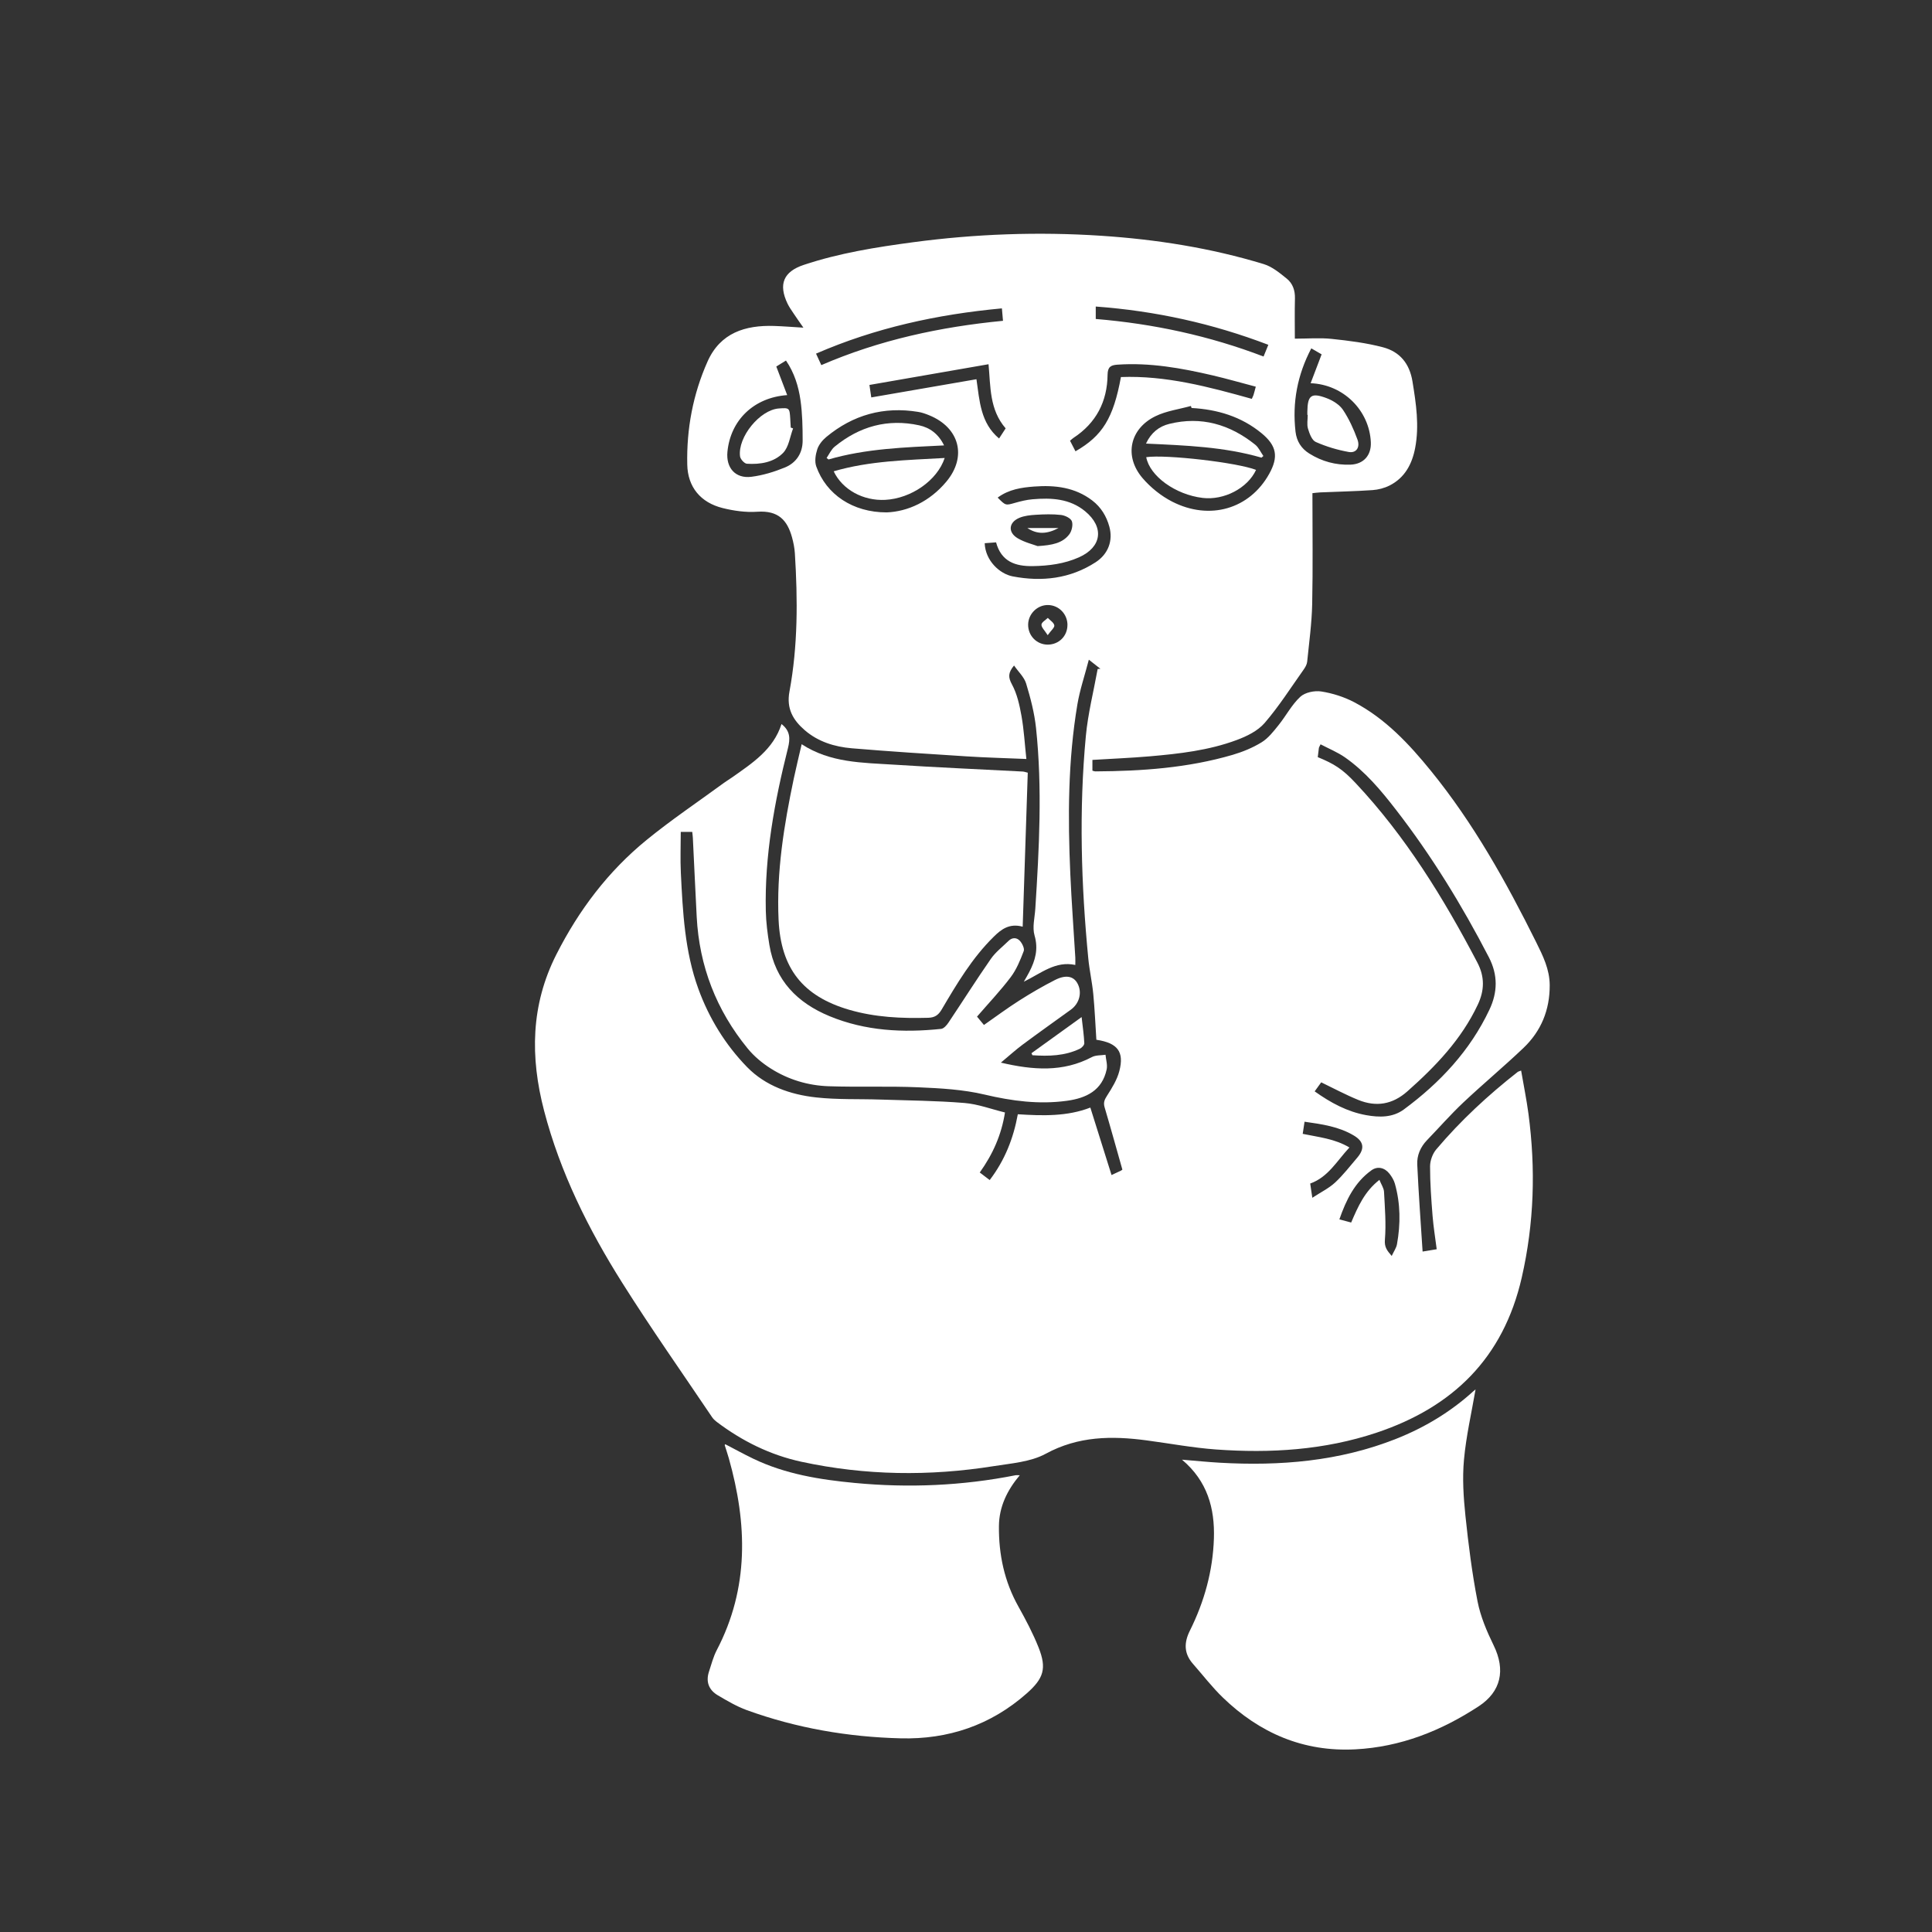
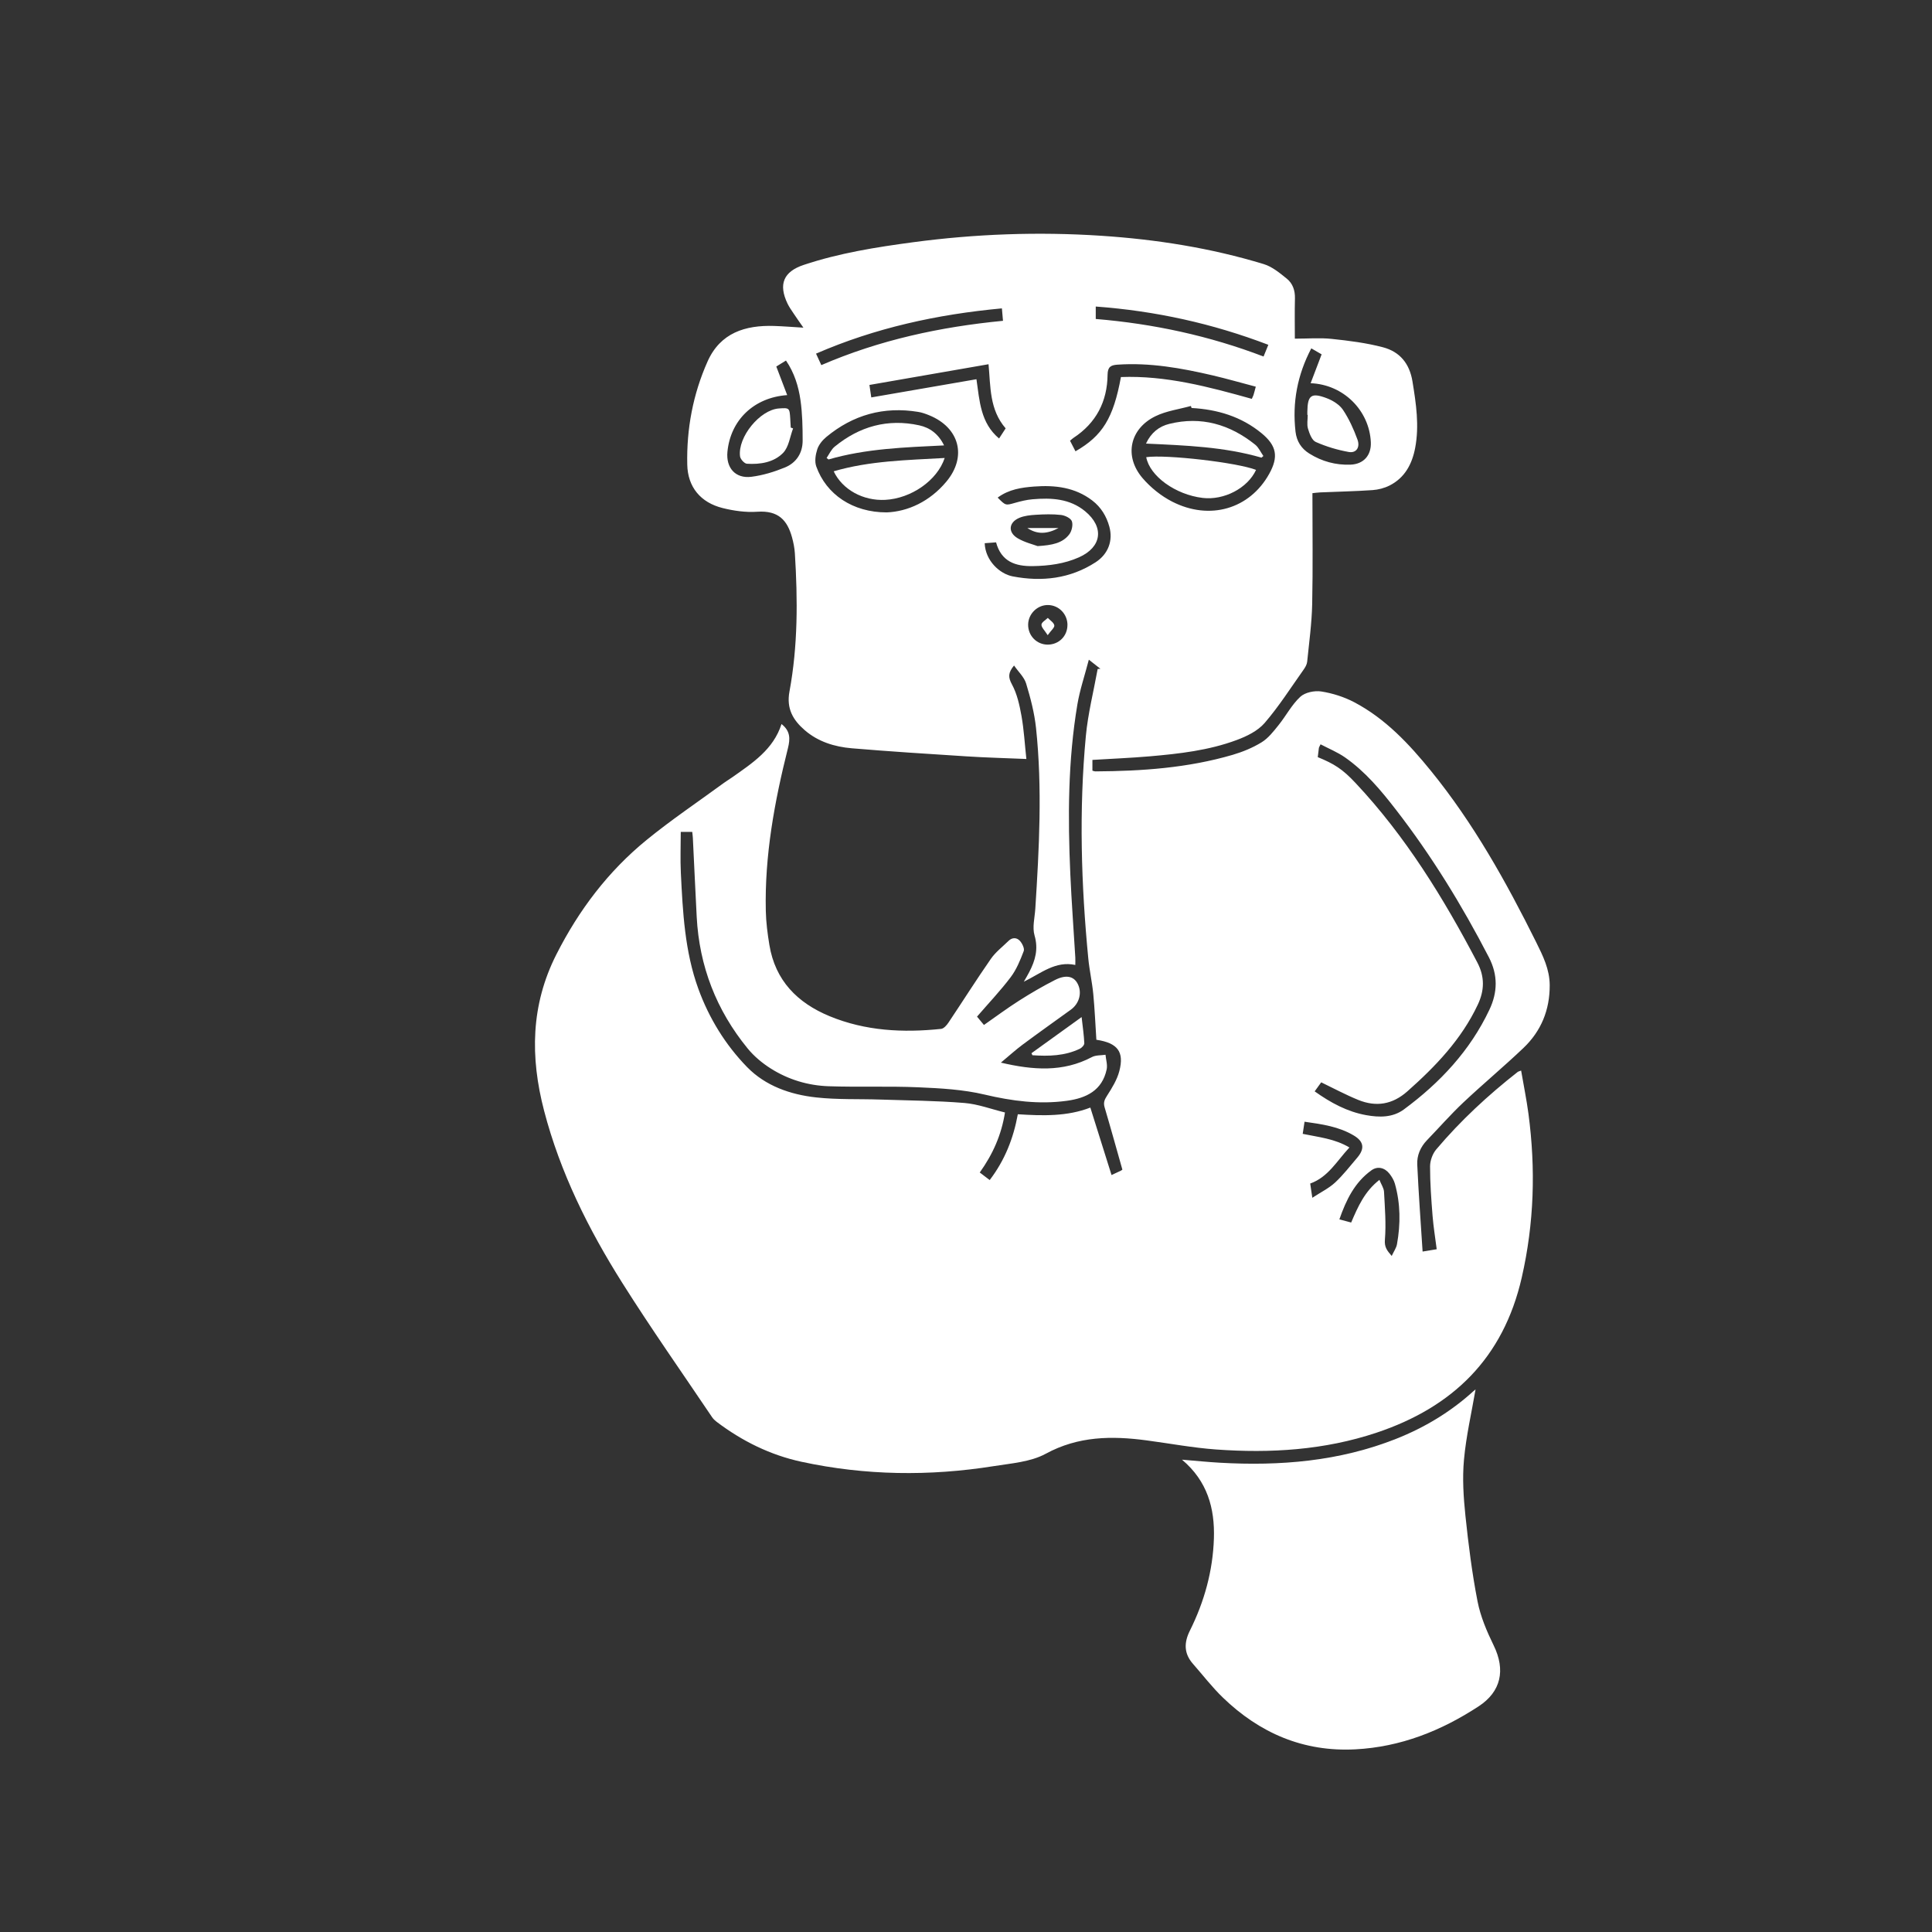
<svg xmlns="http://www.w3.org/2000/svg" id="Capa_2" viewBox="0 0 566.93 566.93">
  <rect x="0" y="0" width="566.93" height="566.93" fill="#333333" stroke="none" />
  <defs>
    <style>      .cls-1 {        fill: none;      }      .cls-2 {        stroke: #fff;        stroke-miterlimit: 10;        stroke-width: 1.61px;      }      .cls-2, .cls-3 {        fill: #fff;      }      .cls-4 {        clip-path: url(#clippath);      }    </style>
    <clipPath id="clippath">
      <rect class="cls-1" x="130" y="57.47" width="324.77" height="465.47" />
    </clipPath>
  </defs>
  <g class="cls-4">
    <path class="cls-3" d="M229.35,212.48c2.56,2.02,2.57,4.25,1.86,7.08-3.94,15.67-6.86,31.5-6.49,47.75.07,3.34.51,6.69,1.05,9.98,1.72,10.45,8.22,17,17.68,20.91,10.52,4.34,21.54,4.89,32.7,3.72.79-.08,1.65-1.06,2.16-1.83,4.17-6.22,8.17-12.57,12.45-18.72,1.38-1.99,3.42-3.54,5.18-5.27,1.11-1.09,2.45-1.02,3.37.02.67.76,1.38,2.21,1.09,2.98-1.01,2.65-2.12,5.39-3.81,7.63-3.01,3.99-6.48,7.64-9.89,11.59.54.65,1.24,1.5,2.03,2.45,3.48-2.43,6.8-4.9,10.27-7.11,3.42-2.18,6.94-4.24,10.56-6.08,3.17-1.62,5.41-1.14,6.57.91,1.49,2.62.67,5.94-1.91,7.8-4.72,3.41-9.47,6.78-14.14,10.25-2.08,1.55-4.01,3.31-6.38,5.28,9.42,2.2,18.19,2.87,26.71-1.63,1.13-.6,2.65-.47,3.99-.68.13,1.44.63,2.95.34,4.3-1.33,6.21-6.02,8.44-11.68,9.21-8.18,1.12-16.12.07-24.16-1.83-6.29-1.49-12.92-1.85-19.42-2.13-8.77-.38-17.56-.01-26.34-.31-6.05-.21-11.84-1.95-16.98-5.21-2.51-1.59-4.92-3.6-6.79-5.9-9.16-11.21-14.17-24.1-14.93-38.59-.4-7.73-.75-15.46-1.13-23.19-.03-.54-.11-1.09-.18-1.74h-3.37c0,3.99-.17,8.04.03,12.06.56,11.48,1.15,23.02,5.12,33.95,3.13,8.62,7.94,16.46,14.33,23.01,5.39,5.52,12.67,8.06,20.24,8.89,6.24.69,12.58.42,18.88.63,8.21.27,16.44.33,24.62,1,3.98.32,7.87,1.8,11.92,2.79-1.03,6.56-3.56,12.24-7.4,17.61.99.75,1.91,1.45,2.92,2.22,4.41-5.8,6.95-12.17,8.25-19.31,7.3.47,14.52.67,21.28-1.96,2.09,6.67,4.13,13.16,6.22,19.8,1.34-.62,2.06-.94,2.76-1.29.27-.14.5-.37.42-.31-1.77-6.24-3.44-12.29-5.22-18.3-.41-1.4,0-2.26.75-3.43,1.44-2.25,2.92-4.64,3.58-7.19,1.48-5.66-.51-8.25-6.74-9.18-.29-4.43-.48-8.95-.91-13.45-.34-3.48-1.12-6.91-1.46-10.39-2.1-21.73-2.76-43.51-.72-65.27.62-6.61,2.28-13.13,3.47-19.69.27-.02.54-.03.81-.05-.9-.71-1.81-1.42-3.4-2.68-1.23,4.73-2.64,8.86-3.36,13.12-2.78,16.53-2.82,33.21-2.07,49.9.36,8.13.98,16.25,1.46,24.37.04.7,0,1.41,0,2.19-5.81-1.25-9.98,2.4-15.11,4.92.67-1.18,1.15-1.98,1.58-2.81,1.77-3.4,2.74-6.74,1.57-10.76-.7-2.38.05-5.2.22-7.82,1.13-17.7,2.09-35.4.21-53.09-.47-4.4-1.61-8.77-2.9-13.02-.57-1.89-2.27-3.44-3.55-5.29-1.77,2.15-1.74,3.46-.62,5.53,1.52,2.79,2.24,6.11,2.81,9.29.72,4.05.95,8.19,1.43,12.61-6.12-.26-11.84-.4-17.55-.77-11.23-.71-22.46-1.43-33.67-2.37-5.06-.43-9.91-1.92-13.85-5.34-3.4-2.95-5.38-6.31-4.45-11.3,2.49-13.42,2.44-26.99,1.59-40.57-.1-1.58-.42-3.17-.84-4.7-1.37-4.93-3.92-7.94-10.22-7.5-3.35.23-6.88-.27-10.16-1.09-6.43-1.61-10.22-6.14-10.36-12.74-.23-10.48,1.68-20.67,5.96-30.27,3.75-8.41,11.05-10.69,19.55-10.42,2.69.09,5.38.31,8.57.5-1.15-1.66-2.06-2.93-2.92-4.23-.62-.93-1.27-1.85-1.75-2.85-2.69-5.65-1.2-9.35,4.78-11.34,10.41-3.47,21.21-5.19,32.04-6.64,18.33-2.45,36.73-3.12,55.19-1.91,16.21,1.07,32.18,3.58,47.74,8.32,2.48.75,4.71,2.61,6.79,4.29,1.71,1.38,2.43,3.44,2.37,5.77-.1,4.04-.03,8.09-.03,11.82,3.86,0,7.39-.3,10.84.07,5.05.53,10.14,1.17,15.03,2.46,4.89,1.29,7.79,4.72,8.65,10.03,1.06,6.5,2.03,12.94.79,19.49-.9,4.74-3.04,8.79-7.53,11.05-1.51.76-3.29,1.22-4.98,1.34-5.09.35-10.21.45-15.31.67-.85.04-1.69.16-2.33.23,0,11.03.16,21.78-.07,32.53-.12,5.65-.9,11.29-1.47,16.93-.08.81-.57,1.65-1.06,2.34-3.74,5.27-7.22,10.76-11.42,15.63-2,2.32-5.22,3.9-8.19,5-8.2,3.06-16.88,4.04-25.55,4.79-5.55.48-11.12.7-16.8,1.05v3.16c.31.08.61.21.9.21,13.61-.08,27.12-1.01,40.26-4.86,2.95-.87,5.9-2.08,8.51-3.69,1.94-1.2,3.47-3.18,4.94-5.01,2.2-2.73,3.86-5.98,6.39-8.33,1.39-1.29,4.18-1.87,6.16-1.56,3.31.52,6.69,1.59,9.66,3.15,9.14,4.81,16.09,12.24,22.51,20.14,12.51,15.39,22.09,32.58,30.88,50.27,1.99,4.01,3.96,7.96,3.98,12.63.03,7.29-2.52,13.48-7.73,18.44-5.75,5.47-11.86,10.56-17.64,16-3.71,3.5-7.08,7.36-10.63,11.03-1.94,2.01-2.99,4.48-2.87,7.15.39,8.42,1.01,16.84,1.57,25.54,1.77-.29,2.84-.46,4.14-.68-.42-3.31-.95-6.51-1.21-9.74-.38-4.85-.75-9.71-.74-14.57,0-1.68.73-3.7,1.81-4.98,7.13-8.44,15.21-15.92,23.9-22.73.17-.14.42-.17,1.01-.41.74,4.33,1.6,8.51,2.16,12.73,2.14,16.12,1.67,32.08-1.98,48.03-5.4,23.59-20.21,38.03-42.63,45.51-15.32,5.11-31.11,6.07-47.06,4.92-6.82-.49-13.59-1.77-20.38-2.67-10.22-1.36-20.04-1.28-29.62,3.93-4.44,2.41-10.08,2.8-15.26,3.63-18.86,3-37.69,2.76-56.39-1.28-9.17-1.98-17.43-6.07-24.91-11.73-.5-.38-.98-.84-1.33-1.35-8.82-13.1-17.92-26.03-26.34-39.39-9.94-15.76-18.22-32.37-22.96-50.54-4.1-15.71-3.94-31,3.61-45.88,6.6-13.02,15.21-24.4,26.48-33.59,7.28-5.94,15.12-11.2,22.71-16.76.77-.56,1.6-1.05,2.38-1.6,5.94-4.19,12.11-8.17,14.49-15.66M386.68,222.17c4.84,1.99,7.23,3.47,11.1,7.6,14.7,15.66,25.82,33.76,35.74,52.68,2.21,4.22,2.08,8.22.13,12.35-4.79,10.18-12.35,18.08-20.66,25.44-4.38,3.88-9.16,4.65-14.4,2.53-3.65-1.48-7.15-3.37-10.89-5.17-.53.73-1.2,1.66-1.92,2.65,4.78,3.4,9.61,5.99,15.12,6.98,3.83.69,7.77.75,11.06-1.68,10.6-7.83,19.43-17.25,25.11-29.29,2.4-5.08,2.53-10.14-.18-15.38-7.86-15.19-16.76-29.72-27.24-43.25-4.4-5.69-9.02-11.22-14.97-15.38-2.21-1.54-4.76-2.57-7.17-3.84-.36.75-.47.88-.49,1.03-.12.87-.21,1.73-.33,2.72M260.2,150.36c6.24-.25,12.62-3.2,17.48-9,6.16-7.34,3.88-15.9-5.04-19.51-1.03-.42-2.1-.81-3.19-.98-10.11-1.66-19.13.85-26.99,7.37-1.13.94-2.2,2.26-2.64,3.61-.51,1.57-.82,3.56-.29,5.03,2.93,8.21,10.69,13.49,20.67,13.48M349.66,119.73c-.06-.2-.13-.4-.2-.6-3.49.97-7.21,1.44-10.41,3.01-7.56,3.69-9.26,11.74-3.79,18.14,2.37,2.77,5.45,5.25,8.69,6.91,11.06,5.66,22.76,2.15,28.48-8.13,2.79-5.01,2.22-8.27-2.24-11.94-5.96-4.9-12.96-6.98-20.54-7.4M292.76,146.02c2.35,2.38,2.34,2.32,5.08,1.54,1.68-.48,3.41-.9,5.14-1.05,5.5-.48,10.93-.21,15.44,3.51,5.69,4.7,4.89,10.54-1.8,13.52-4.29,1.91-8.85,2.5-13.52,2.58-5.19.09-9.29-1.35-10.81-6.97-1.21.09-2.28.17-3.34.25.2,5.19,4.46,9.01,8.2,9.73,8.58,1.65,16.87.7,24.35-4.14,3.76-2.44,5.14-6.4,4.03-10.44-.84-3.07-2.44-5.71-5.01-7.68-5.07-3.88-10.94-4.56-17.03-4.1-3.72.28-7.43.81-10.72,3.24M231,115.94c-9.81.7-16.64,7.36-17.54,16.63-.46,4.72,2.34,7.93,7.03,7.34,3.34-.42,6.68-1.44,9.81-2.72,3.35-1.36,5.24-4.23,5.23-7.9,0-3.97-.08-7.98-.64-11.89-.58-4.05-1.8-8.02-4.25-11.6-1.1.68-2.02,1.25-2.84,1.75,1.1,2.88,2.11,5.53,3.2,8.4M384.59,112.46c1.14-2.99,2.17-5.7,3.23-8.48-.99-.57-1.93-1.12-3.03-1.76-4.09,7.81-5.61,15.88-4.63,24.45.33,2.83,1.7,4.96,4.06,6.43,3.68,2.3,7.73,3.41,12.06,3.25,3.87-.14,6.16-2.75,5.98-6.6-.43-9.29-8.02-16.93-17.67-17.3M368.51,113.47c-4.38-1.15-8.5-2.34-12.68-3.32-9.18-2.14-18.43-3.8-27.94-3.14-1.95.14-2.85.65-2.88,2.96-.09,7.85-3.34,14.16-10.02,18.53-.32.21-.59.49-1,.83.56,1.08,1.08,2.09,1.6,3.1,7.94-4.55,11.12-9.74,13.34-21.79,13.17-.5,25.76,2.87,38.4,6.4.19-.43.38-.77.5-1.13.21-.67.38-1.36.67-2.44M241.01,107.14c17.08-7.38,34.88-11.22,53.31-13-.12-1.33-.21-2.38-.32-3.65-19,1.76-37.14,5.72-54.54,13.28.58,1.25,1.03,2.25,1.55,3.37M295.1,125.7c-4.78-5.51-4.41-12.22-5.02-18.82-11.66,2.03-23.19,4.03-34.95,6.08.19,1.28.36,2.4.54,3.66,10.43-1.8,20.6-3.56,30.86-5.34.93,6.41,1.19,12.82,6.64,17.39.73-1.13,1.29-1.99,1.93-2.97M372.18,101.18c-16.42-6.27-33.15-9.94-50.64-11.23v3.65c16.96,1.41,33.36,4.95,49.24,11.02.49-1.19.87-2.14,1.4-3.43M408.38,368.56c.62-1.34,1.35-2.34,1.55-3.44,1.08-5.96,1.04-11.91-.61-17.77-.29-1.04-.91-2.06-1.58-2.92-1.41-1.8-3.49-2.32-5.31-1.01-4.92,3.54-7.41,8.69-9.4,14.39,1.36.37,2.4.65,3.46.93,2.01-4.7,3.96-9.14,8.29-12.52.54,1.35,1.29,2.41,1.35,3.5.25,4.68.64,9.4.26,14.05-.18,2.16.59,3.16,2,4.78M382.81,329.16c-.21,1.41-.36,2.4-.54,3.56,4.71.98,9.39,1.42,13.71,4-3.71,3.97-6.22,8.69-11.51,10.58.18,1.18.33,2.24.62,4.18,2.6-1.7,4.89-2.81,6.68-4.47,2.38-2.21,4.38-4.82,6.5-7.3,2.23-2.61,1.98-4.72-.98-6.49-4.38-2.63-9.34-3.33-14.47-4.06M304.48,160.25c4.23-.26,7.27-.84,9.27-3.42.75-.97,1.17-2.79.78-3.87-.33-.91-2.01-1.71-3.18-1.85-2.44-.28-4.95-.2-7.41-.05-1.64.1-3.37.28-4.86.91-3.12,1.34-3.37,4.26-.43,5.99,2.07,1.22,4.51,1.79,5.83,2.29M313.24,183.4c0-3.2-2.51-5.8-5.68-5.86-3.11-.06-5.8,2.55-5.86,5.69-.07,3.31,2.54,5.97,5.81,5.93,3.24-.04,5.72-2.53,5.72-5.76" />
    <path class="cls-3" d="M432.99,407.71c-1.18,6.86-2.77,13.71-3.4,20.65-.5,5.43-.14,11,.43,16.45.88,8.4,1.94,16.81,3.55,25.09.87,4.45,2.72,8.81,4.73,12.92,3.53,7.22,2.21,13.57-4.44,17.91-11,7.19-22.89,11.91-36.15,12.6-15.25.79-28.1-4.77-38.92-15.24-3.14-3.04-5.83-6.55-8.72-9.84-2.66-3.02-2.68-6.19-.92-9.73,4.25-8.52,6.76-17.56,7.06-27.11.27-8.79-1.88-16.77-9.36-23.08,4.03.33,7.54.69,11.06.89,17.7,1.01,35.08-.4,51.75-7,8.38-3.32,16-7.9,22.69-13.98.29-.26.59-.5.65-.54" />
-     <path class="cls-3" d="M212.81,423.79c2.72,1.41,5.42,2.9,8.18,4.23,9.42,4.54,19.57,6.17,29.84,7.14,15.82,1.5,31.56.83,47.17-2.26.3-.06.62,0,1.24,0-3.71,4.41-6.05,9.26-6.11,14.87-.09,8.34,1.58,16.29,5.72,23.67,2.17,3.89,4.27,7.86,5.91,11.99,2.45,6.17,1.5,9.09-3.48,13.49-10.56,9.33-23.04,13.53-36.95,13.18-15.47-.39-30.61-2.99-45.2-8.28-2.96-1.08-5.74-2.73-8.48-4.34-2.65-1.56-3.59-3.98-2.6-6.97.7-2.11,1.25-4.32,2.27-6.28,9.55-18.26,8.96-37.12,3.55-56.3-.37-1.3-.81-2.58-1.21-3.87-.02-.05.08-.14.15-.25" />
-     <path class="cls-3" d="M235.24,218.38c8.4,5.49,17.79,5.41,26.98,6,12.66.82,25.34,1.36,38.01,2.03.23.01.45.11,1.36.33-.49,14.9-.98,29.92-1.49,45.19-3.91-1.07-6.3.78-8.5,2.95-6.33,6.22-10.81,13.79-15.27,21.35-.96,1.63-2,2.37-3.92,2.43-7.85.22-15.63-.13-23.23-2.35-13.63-3.99-20.05-12.17-20.71-26.38-.65-14.07,1.59-27.83,4.47-41.51.69-3.26,1.49-6.49,2.3-10.02" />
    <path class="cls-3" d="M302.68,309.05c4.76-3.43,9.53-6.87,14.71-10.6.33,2.89.68,5.28.79,7.68.02.53-.72,1.33-1.3,1.61-4.44,2.13-9.17,2.23-13.93,1.91-.09-.2-.18-.4-.27-.6" />
    <path class="cls-3" d="M277.21,134.39c-2.19,6.62-9.85,11.89-17.44,12.29-6.46.34-12.57-2.98-15.13-8.38,10.61-3.1,21.51-3.27,32.57-3.91" />
    <path class="cls-3" d="M242.56,134.38c.78-1.13,1.36-2.5,2.39-3.33,7.27-5.94,15.54-8.26,24.79-6.24,3.11.68,5.64,2.5,7.29,5.89-11.56.57-22.92.93-33.91,4.13-.19-.15-.37-.3-.56-.45" />
    <path class="cls-3" d="M336.35,134.15c5.84-.84,26.79,1.59,32.23,3.74-2.48,5.35-9.37,8.97-15.67,8.22-7.98-.95-15.51-6.38-16.56-11.96" />
    <path class="cls-3" d="M370.16,134.29c-10.95-3.18-22.24-3.58-33.88-4.12,1.5-3.22,3.86-5.05,6.82-5.78,9.41-2.33,17.79.14,25.22,6.09,1.03.82,1.61,2.21,2.41,3.33-.19.16-.38.32-.56.48" />
    <path class="cls-3" d="M232.73,125.71c-.93,2.43-1.25,5.44-2.91,7.16-2.72,2.82-6.75,3.46-10.65,3.21-.74-.05-1.9-1.33-2.01-2.16-.73-5.67,5.84-13.66,11.39-14.06,3.08-.23,3.15-.16,3.34,2.98.05.88.1,1.75.15,2.63.23.08.46.17.69.25" />
    <path class="cls-3" d="M383.63,121.75c0-.32,0-.64,0-.96.07-4.81,1.15-5.67,5.72-3.93,1.78.68,3.71,1.88,4.74,3.41,1.78,2.67,3.15,5.69,4.25,8.72.84,2.31-.38,4.03-2.56,3.64-3.31-.59-6.61-1.58-9.68-2.94-1.14-.5-1.85-2.46-2.28-3.9-.37-1.24-.08-2.69-.08-4.04h-.11Z" />
    <path class="cls-3" d="M310.63,154.94c-3.4,1.82-6.27,1.93-9.16,0h9.16Z" />
    <path class="cls-3" d="M307.43,186.38c-.91-1.44-1.86-2.28-1.82-3.09.03-.68,1.19-1.32,1.86-1.97.68.72,1.77,1.37,1.91,2.19.11.65-.95,1.49-1.94,2.87" />
-     <path class="cls-2" d="M-209.28,211.62c2.56,2.02,2.57,4.25,1.86,7.08-3.94,15.67-6.86,31.5-6.49,47.75.07,3.34.51,6.69,1.05,9.98,1.72,10.45,8.22,17,17.68,20.91,10.52,4.34,21.54,4.89,32.7,3.72.79-.08,1.65-1.06,2.16-1.83,4.17-6.23,8.17-12.57,12.45-18.72,1.38-1.99,3.42-3.54,5.18-5.27,1.11-1.09,2.45-1.02,3.37.02.67.76,1.38,2.21,1.09,2.98-1.01,2.65-2.12,5.39-3.81,7.63-3.01,3.99-6.48,7.64-9.89,11.59.54.65,1.24,1.5,2.03,2.45,3.48-2.43,6.8-4.9,10.27-7.11,3.42-2.18,6.94-4.24,10.56-6.08,3.17-1.62,5.41-1.14,6.57.91,1.49,2.62.67,5.94-1.91,7.8-4.72,3.41-9.47,6.78-14.14,10.25-2.08,1.55-4.01,3.31-6.38,5.28,9.42,2.2,18.19,2.87,26.71-1.63,1.13-.6,2.65-.47,3.99-.68.13,1.44.63,2.95.34,4.3-1.33,6.21-6.02,8.44-11.68,9.21-8.18,1.12-16.12.07-24.16-1.84-6.29-1.49-12.92-1.85-19.42-2.13-8.77-.38-17.56-.01-26.34-.31-6.05-.21-11.84-1.95-16.98-5.21-2.51-1.59-4.92-3.6-6.79-5.9-9.16-11.21-14.17-24.1-14.93-38.59-.4-7.73-.75-15.46-1.13-23.19-.03-.54-.11-1.09-.18-1.74h-3.37c0,3.99-.17,8.04.03,12.06.56,11.48,1.15,23.02,5.12,33.95,3.13,8.62,7.94,16.46,14.33,23.01,5.39,5.52,12.67,8.06,20.24,8.89,6.24.69,12.58.42,18.88.63,8.21.27,16.44.33,24.62,1,3.98.32,7.87,1.8,11.92,2.79-1.03,6.56-3.56,12.24-7.4,17.61.99.75,1.91,1.45,2.92,2.22,4.41-5.8,6.95-12.17,8.25-19.31,7.3.47,14.52.67,21.28-1.96,2.09,6.67,4.13,13.16,6.22,19.8,1.34-.62,2.06-.94,2.76-1.29.28-.14.5-.37.42-.31-1.77-6.24-3.44-12.29-5.22-18.3-.41-1.4,0-2.26.75-3.43,1.44-2.25,2.92-4.64,3.58-7.19,1.48-5.66-.51-8.25-6.74-9.18-.29-4.43-.48-8.95-.91-13.45-.34-3.48-1.12-6.91-1.46-10.39-2.1-21.73-2.76-43.51-.72-65.27.62-6.61,2.28-13.13,3.47-19.69.27-.02.54-.03.81-.05-.9-.71-1.81-1.42-3.4-2.68-1.23,4.72-2.64,8.86-3.36,13.12-2.78,16.53-2.82,33.21-2.07,49.9.36,8.13.97,16.25,1.46,24.37.04.7,0,1.41,0,2.19-5.81-1.25-9.98,2.4-15.11,4.92.67-1.18,1.15-1.98,1.58-2.81,1.77-3.4,2.74-6.74,1.57-10.76-.7-2.39.05-5.2.22-7.82,1.13-17.7,2.09-35.4.21-53.09-.47-4.4-1.61-8.77-2.9-13.02-.57-1.89-2.27-3.44-3.55-5.29-1.77,2.15-1.74,3.45-.62,5.53,1.52,2.79,2.24,6.11,2.81,9.29.72,4.05.95,8.19,1.43,12.61-6.12-.26-11.84-.4-17.55-.77-11.23-.71-22.46-1.43-33.67-2.37-5.06-.43-9.91-1.92-13.85-5.34-3.4-2.95-5.38-6.31-4.45-11.3,2.49-13.42,2.44-26.99,1.59-40.57-.1-1.58-.42-3.17-.84-4.7-1.37-4.93-3.92-7.94-10.22-7.5-3.35.23-6.88-.27-10.16-1.09-6.43-1.61-10.22-6.14-10.36-12.74-.23-10.48,1.68-20.67,5.96-30.27,3.75-8.41,11.05-10.69,19.55-10.42,2.69.09,5.38.31,8.57.5-1.15-1.66-2.06-2.93-2.92-4.23-.62-.93-1.27-1.85-1.75-2.85-2.69-5.65-1.2-9.35,4.78-11.34,10.41-3.47,21.21-5.19,32.04-6.64,18.33-2.45,36.73-3.12,55.19-1.91,16.21,1.07,32.18,3.58,47.74,8.32,2.48.75,4.71,2.61,6.79,4.29,1.71,1.38,2.43,3.44,2.37,5.77-.1,4.04-.03,8.09-.03,11.82,3.86,0,7.39-.3,10.84.07,5.05.53,10.14,1.17,15.03,2.46,4.89,1.29,7.79,4.72,8.65,10.03,1.06,6.5,2.03,12.94.79,19.49-.9,4.74-3.04,8.79-7.53,11.05-1.51.76-3.29,1.22-4.98,1.34-5.09.35-10.21.45-15.31.67-.85.04-1.69.16-2.33.23,0,11.03.16,21.78-.07,32.53-.12,5.65-.9,11.29-1.47,16.93-.08.81-.57,1.65-1.06,2.34-3.74,5.27-7.22,10.76-11.42,15.63-2,2.32-5.22,3.9-8.19,5-8.2,3.06-16.88,4.04-25.55,4.79-5.55.48-11.12.7-16.8,1.05v3.16c.31.08.61.21.9.21,13.61-.08,27.12-1.01,40.26-4.86,2.95-.87,5.9-2.08,8.51-3.69,1.94-1.2,3.47-3.18,4.94-5.01,2.2-2.73,3.86-5.98,6.39-8.33,1.39-1.29,4.18-1.87,6.16-1.56,3.31.52,6.69,1.59,9.66,3.15,9.14,4.81,16.09,12.24,22.51,20.14,12.51,15.39,22.09,32.58,30.88,50.27,1.99,4.01,3.96,7.96,3.98,12.63.03,7.29-2.52,13.48-7.73,18.44-5.75,5.47-11.86,10.56-17.64,16-3.71,3.5-7.08,7.36-10.63,11.03-1.94,2.01-2.99,4.48-2.87,7.15.39,8.42,1.01,16.84,1.57,25.54,1.77-.29,2.84-.47,4.14-.68-.42-3.31-.95-6.51-1.21-9.74-.38-4.85-.75-9.71-.74-14.57,0-1.68.73-3.7,1.81-4.98,7.13-8.44,15.21-15.92,23.9-22.73.17-.14.42-.17,1.01-.41.74,4.33,1.6,8.51,2.16,12.73,2.14,16.12,1.67,32.08-1.98,48.03-5.4,23.59-20.21,38.03-42.63,45.51-15.32,5.11-31.11,6.07-47.06,4.92-6.82-.49-13.59-1.77-20.38-2.67-10.22-1.36-20.04-1.28-29.62,3.93-4.44,2.41-10.08,2.8-15.26,3.63-18.86,3-37.69,2.76-56.39-1.28-9.17-1.98-17.43-6.07-24.91-11.73-.5-.38-.98-.84-1.33-1.35-8.82-13.1-17.92-26.03-26.34-39.39-9.94-15.76-18.22-32.37-22.96-50.54-4.1-15.71-3.94-31,3.61-45.88,6.6-13.02,15.21-24.4,26.48-33.59,7.28-5.94,15.12-11.2,22.71-16.76.77-.56,1.6-1.05,2.38-1.6,5.94-4.19,12.11-8.17,14.49-15.66ZM-51.95,221.31c4.84,1.99,7.23,3.47,11.1,7.6,14.7,15.66,25.82,33.76,35.74,52.68,2.21,4.22,2.08,8.22.13,12.35-4.79,10.18-12.35,18.08-20.66,25.44-4.38,3.88-9.16,4.65-14.4,2.53-3.65-1.48-7.15-3.37-10.89-5.17-.53.73-1.2,1.66-1.92,2.65,4.78,3.4,9.61,5.99,15.12,6.98,3.83.69,7.77.75,11.06-1.68,10.6-7.83,19.43-17.25,25.11-29.29,2.4-5.08,2.53-10.14-.18-15.38-7.86-15.19-16.76-29.72-27.24-43.25-4.4-5.69-9.02-11.22-14.97-15.38-2.21-1.54-4.76-2.57-7.17-3.84-.36.75-.47.88-.49,1.03-.12.87-.21,1.73-.33,2.72ZM-178.43,149.5c6.24-.25,12.62-3.2,17.48-9,6.16-7.34,3.88-15.9-5.04-19.51-1.03-.42-2.1-.81-3.19-.98-10.11-1.66-19.13.85-26.99,7.37-1.13.94-2.2,2.26-2.64,3.61-.51,1.57-.82,3.56-.29,5.03,2.93,8.21,10.69,13.49,20.67,13.48ZM-88.96,118.87c-.07-.2-.13-.4-.2-.6-3.49.97-7.21,1.44-10.41,3.01-7.56,3.69-9.26,11.74-3.79,18.14,2.37,2.77,5.45,5.25,8.69,6.91,11.06,5.66,22.76,2.15,28.48-8.13,2.79-5.01,2.22-8.27-2.24-11.94-5.96-4.9-12.96-6.98-20.54-7.4ZM-145.86,145.16c2.35,2.38,2.34,2.32,5.08,1.54,1.68-.48,3.41-.9,5.14-1.05,5.5-.48,10.93-.21,15.44,3.51,5.69,4.7,4.89,10.54-1.8,13.52-4.29,1.91-8.85,2.5-13.52,2.59-5.19.09-9.29-1.35-10.81-6.97-1.21.09-2.28.17-3.34.25.2,5.19,4.46,9.01,8.2,9.73,8.58,1.65,16.87.7,24.35-4.14,3.76-2.44,5.14-6.4,4.03-10.44-.84-3.07-2.44-5.71-5.01-7.68-5.07-3.88-10.94-4.56-17.03-4.1-3.72.28-7.43.81-10.72,3.24ZM-207.62,115.08c-9.81.7-16.64,7.36-17.54,16.63-.46,4.72,2.34,7.93,7.03,7.34,3.34-.42,6.68-1.44,9.81-2.72,3.35-1.36,5.24-4.23,5.23-7.9,0-3.97-.08-7.98-.64-11.89-.58-4.05-1.8-8.02-4.25-11.6-1.1.68-2.02,1.25-2.84,1.75,1.1,2.88,2.11,5.53,3.2,8.4ZM-54.03,111.6c1.14-2.99,2.17-5.7,3.23-8.48-.99-.57-1.93-1.12-3.03-1.76-4.09,7.81-5.61,15.88-4.63,24.45.33,2.83,1.7,4.96,4.06,6.43,3.68,2.3,7.73,3.41,12.06,3.25,3.87-.14,6.16-2.75,5.98-6.6-.43-9.29-8.02-16.93-17.67-17.3ZM-70.12,112.61c-4.38-1.15-8.5-2.34-12.68-3.32-9.18-2.14-18.43-3.8-27.94-3.14-1.95.14-2.85.65-2.88,2.96-.09,7.85-3.34,14.16-10.02,18.53-.32.21-.59.49-1,.83.56,1.08,1.08,2.09,1.6,3.1,7.94-4.55,11.12-9.74,13.34-21.79,13.17-.5,25.76,2.87,38.4,6.4.19-.43.38-.77.5-1.13.21-.67.38-1.36.67-2.44ZM-197.61,106.28c17.08-7.38,34.88-11.22,53.31-13-.12-1.33-.21-2.38-.32-3.65-19,1.76-37.14,5.72-54.54,13.28.58,1.25,1.03,2.25,1.55,3.37ZM-143.53,124.84c-4.78-5.51-4.41-12.22-5.02-18.82-11.66,2.03-23.19,4.03-34.95,6.08.19,1.28.36,2.4.54,3.66,10.43-1.8,20.6-3.56,30.86-5.34.94,6.41,1.19,12.82,6.64,17.39.73-1.13,1.29-1.99,1.93-2.97ZM-66.44,100.32c-16.42-6.27-33.15-9.94-50.64-11.23v3.65c16.96,1.41,33.36,4.95,49.24,11.02.49-1.19.87-2.14,1.4-3.43ZM-30.25,367.7c.62-1.34,1.35-2.34,1.55-3.44,1.08-5.96,1.04-11.91-.61-17.77-.3-1.04-.91-2.06-1.58-2.92-1.41-1.8-3.49-2.32-5.31-1.01-4.92,3.54-7.42,8.69-9.4,14.39,1.36.37,2.4.65,3.46.93,2.01-4.7,3.96-9.14,8.29-12.52.54,1.35,1.29,2.41,1.35,3.5.25,4.68.64,9.4.26,14.05-.18,2.16.6,3.16,2,4.78ZM-55.81,328.3c-.21,1.41-.36,2.4-.54,3.56,4.71.98,9.39,1.42,13.71,4-3.71,3.97-6.22,8.69-11.51,10.58.17,1.18.33,2.24.62,4.18,2.6-1.7,4.89-2.81,6.68-4.47,2.38-2.21,4.38-4.82,6.5-7.3,2.23-2.61,1.98-4.71-.98-6.49-4.38-2.63-9.34-3.33-14.47-4.06ZM-134.14,159.39c4.23-.26,7.27-.84,9.27-3.42.75-.97,1.17-2.79.78-3.87-.33-.91-2.01-1.72-3.18-1.85-2.44-.28-4.95-.2-7.41-.05-1.64.1-3.37.28-4.86.91-3.12,1.34-3.37,4.26-.43,5.99,2.07,1.22,4.51,1.79,5.83,2.29ZM-125.39,182.54c0-3.2-2.51-5.8-5.68-5.86-3.11-.06-5.8,2.55-5.86,5.69-.07,3.31,2.54,5.97,5.81,5.93,3.24-.04,5.72-2.53,5.72-5.76Z" />
    <path class="cls-2" d="M-5.64,406.85c-1.18,6.86-2.77,13.71-3.4,20.65-.5,5.43-.14,11,.43,16.45.88,8.4,1.94,16.81,3.55,25.09.87,4.45,2.72,8.81,4.73,12.91,3.53,7.22,2.21,13.57-4.44,17.91-11,7.19-22.89,11.91-36.15,12.6-15.25.79-28.1-4.77-38.92-15.24-3.14-3.04-5.83-6.55-8.72-9.84-2.66-3.02-2.68-6.19-.92-9.73,4.25-8.52,6.76-17.56,7.06-27.11.27-8.79-1.88-16.77-9.36-23.08,4.03.33,7.54.69,11.06.89,17.7,1.01,35.08-.4,51.75-7,8.38-3.32,16-7.9,22.69-13.98.29-.26.59-.5.65-.54Z" />
    <path class="cls-3" d="M-51.95,221.31c.12-.99.21-1.86.33-2.72.02-.15.13-.28.49-1.03,2.41,1.27,4.97,2.3,7.17,3.84,5.95,4.15,10.57,9.69,14.97,15.38,10.48,13.53,19.37,28.06,27.24,43.25,2.71,5.23,2.58,10.3.18,15.38-5.68,12.04-14.51,21.47-25.11,29.29-3.29,2.43-7.23,2.37-11.06,1.68-5.51-.99-10.34-3.58-15.12-6.98.72-.99,1.39-1.92,1.92-2.65,3.75,1.8,7.24,3.68,10.89,5.17,5.24,2.12,10.02,1.36,14.4-2.53,8.3-7.36,15.87-15.26,20.66-25.44,1.94-4.14,2.08-8.13-.13-12.35-9.92-18.92-21.04-37.02-35.74-52.68-3.87-4.12-6.26-5.6-11.1-7.6" />
-     <path class="cls-2" d="M-51.95,221.31c.12-.99.21-1.86.33-2.72.02-.15.13-.28.49-1.03,2.41,1.27,4.97,2.3,7.17,3.84,5.95,4.15,10.57,9.69,14.97,15.38,10.48,13.53,19.37,28.06,27.24,43.25,2.71,5.23,2.58,10.3.18,15.38-5.68,12.04-14.51,21.47-25.11,29.29-3.29,2.43-7.23,2.37-11.06,1.68-5.51-.99-10.34-3.58-15.12-6.98.72-.99,1.39-1.92,1.92-2.65,3.75,1.8,7.24,3.68,10.89,5.17,5.24,2.12,10.02,1.36,14.4-2.53,8.3-7.36,15.87-15.26,20.66-25.44,1.94-4.14,2.08-8.13-.13-12.35-9.92-18.92-21.04-37.02-35.74-52.68-3.87-4.12-6.26-5.6-11.1-7.6Z" />
  </g>
</svg>